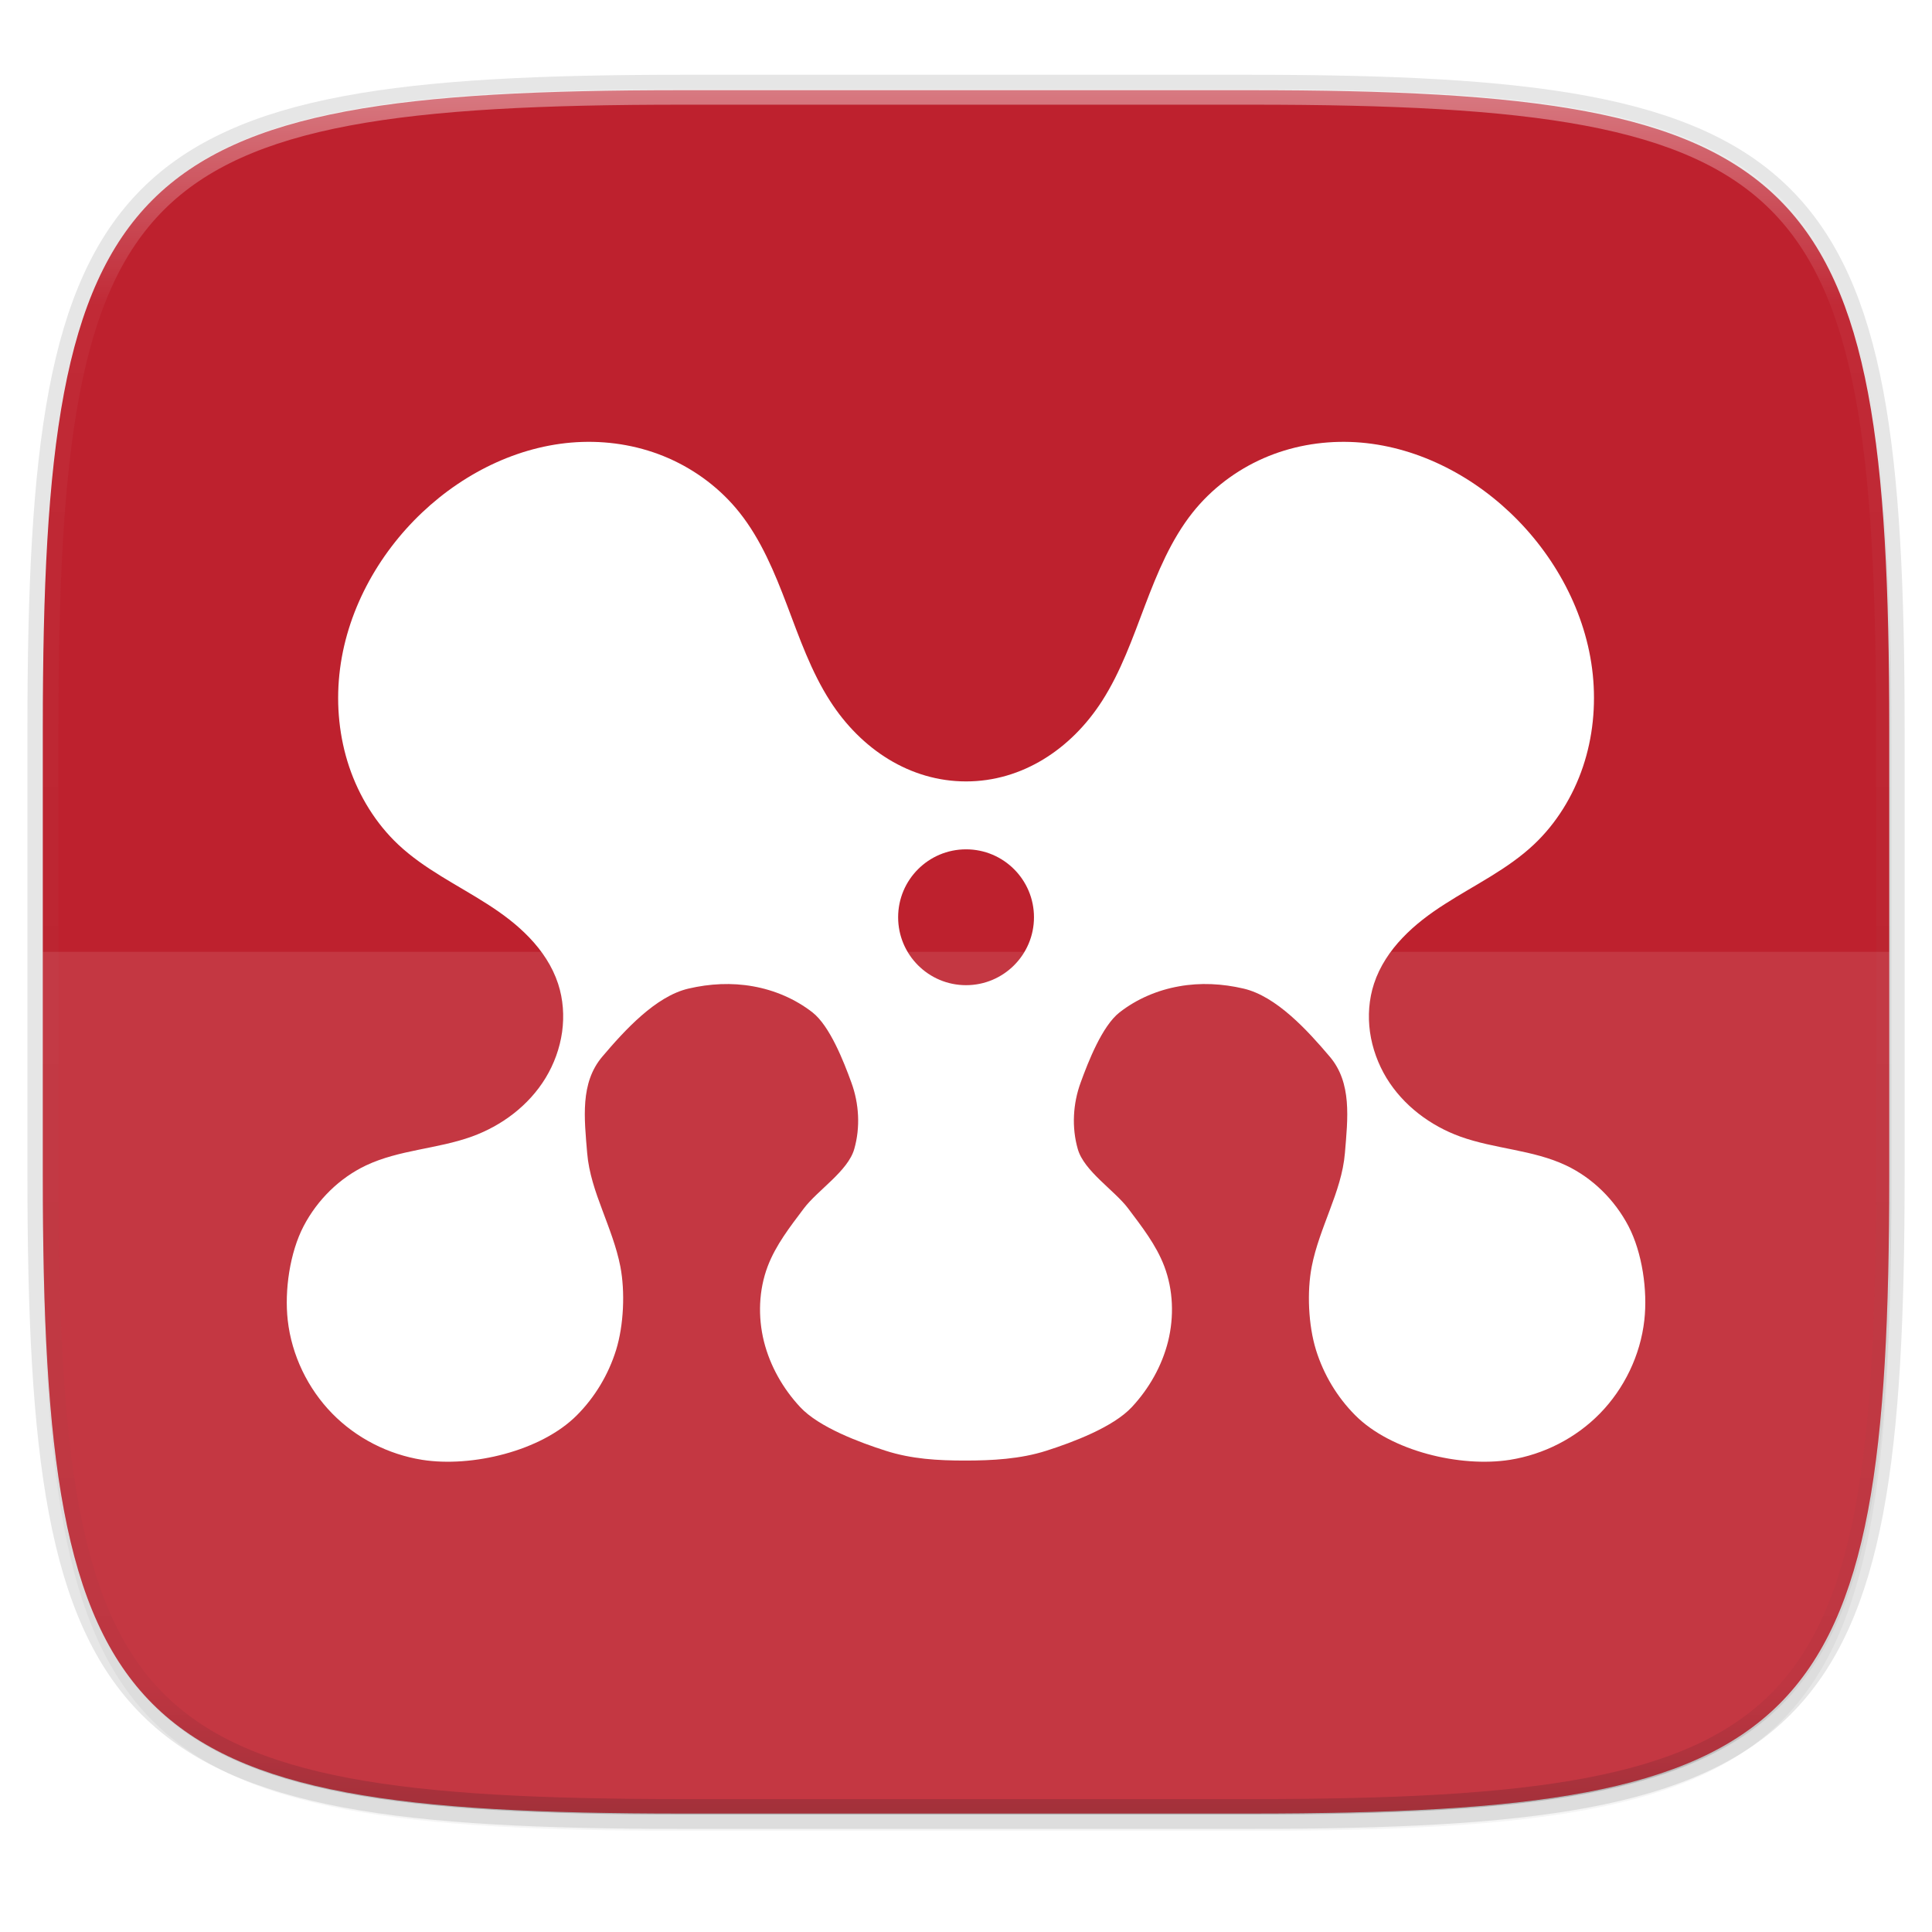
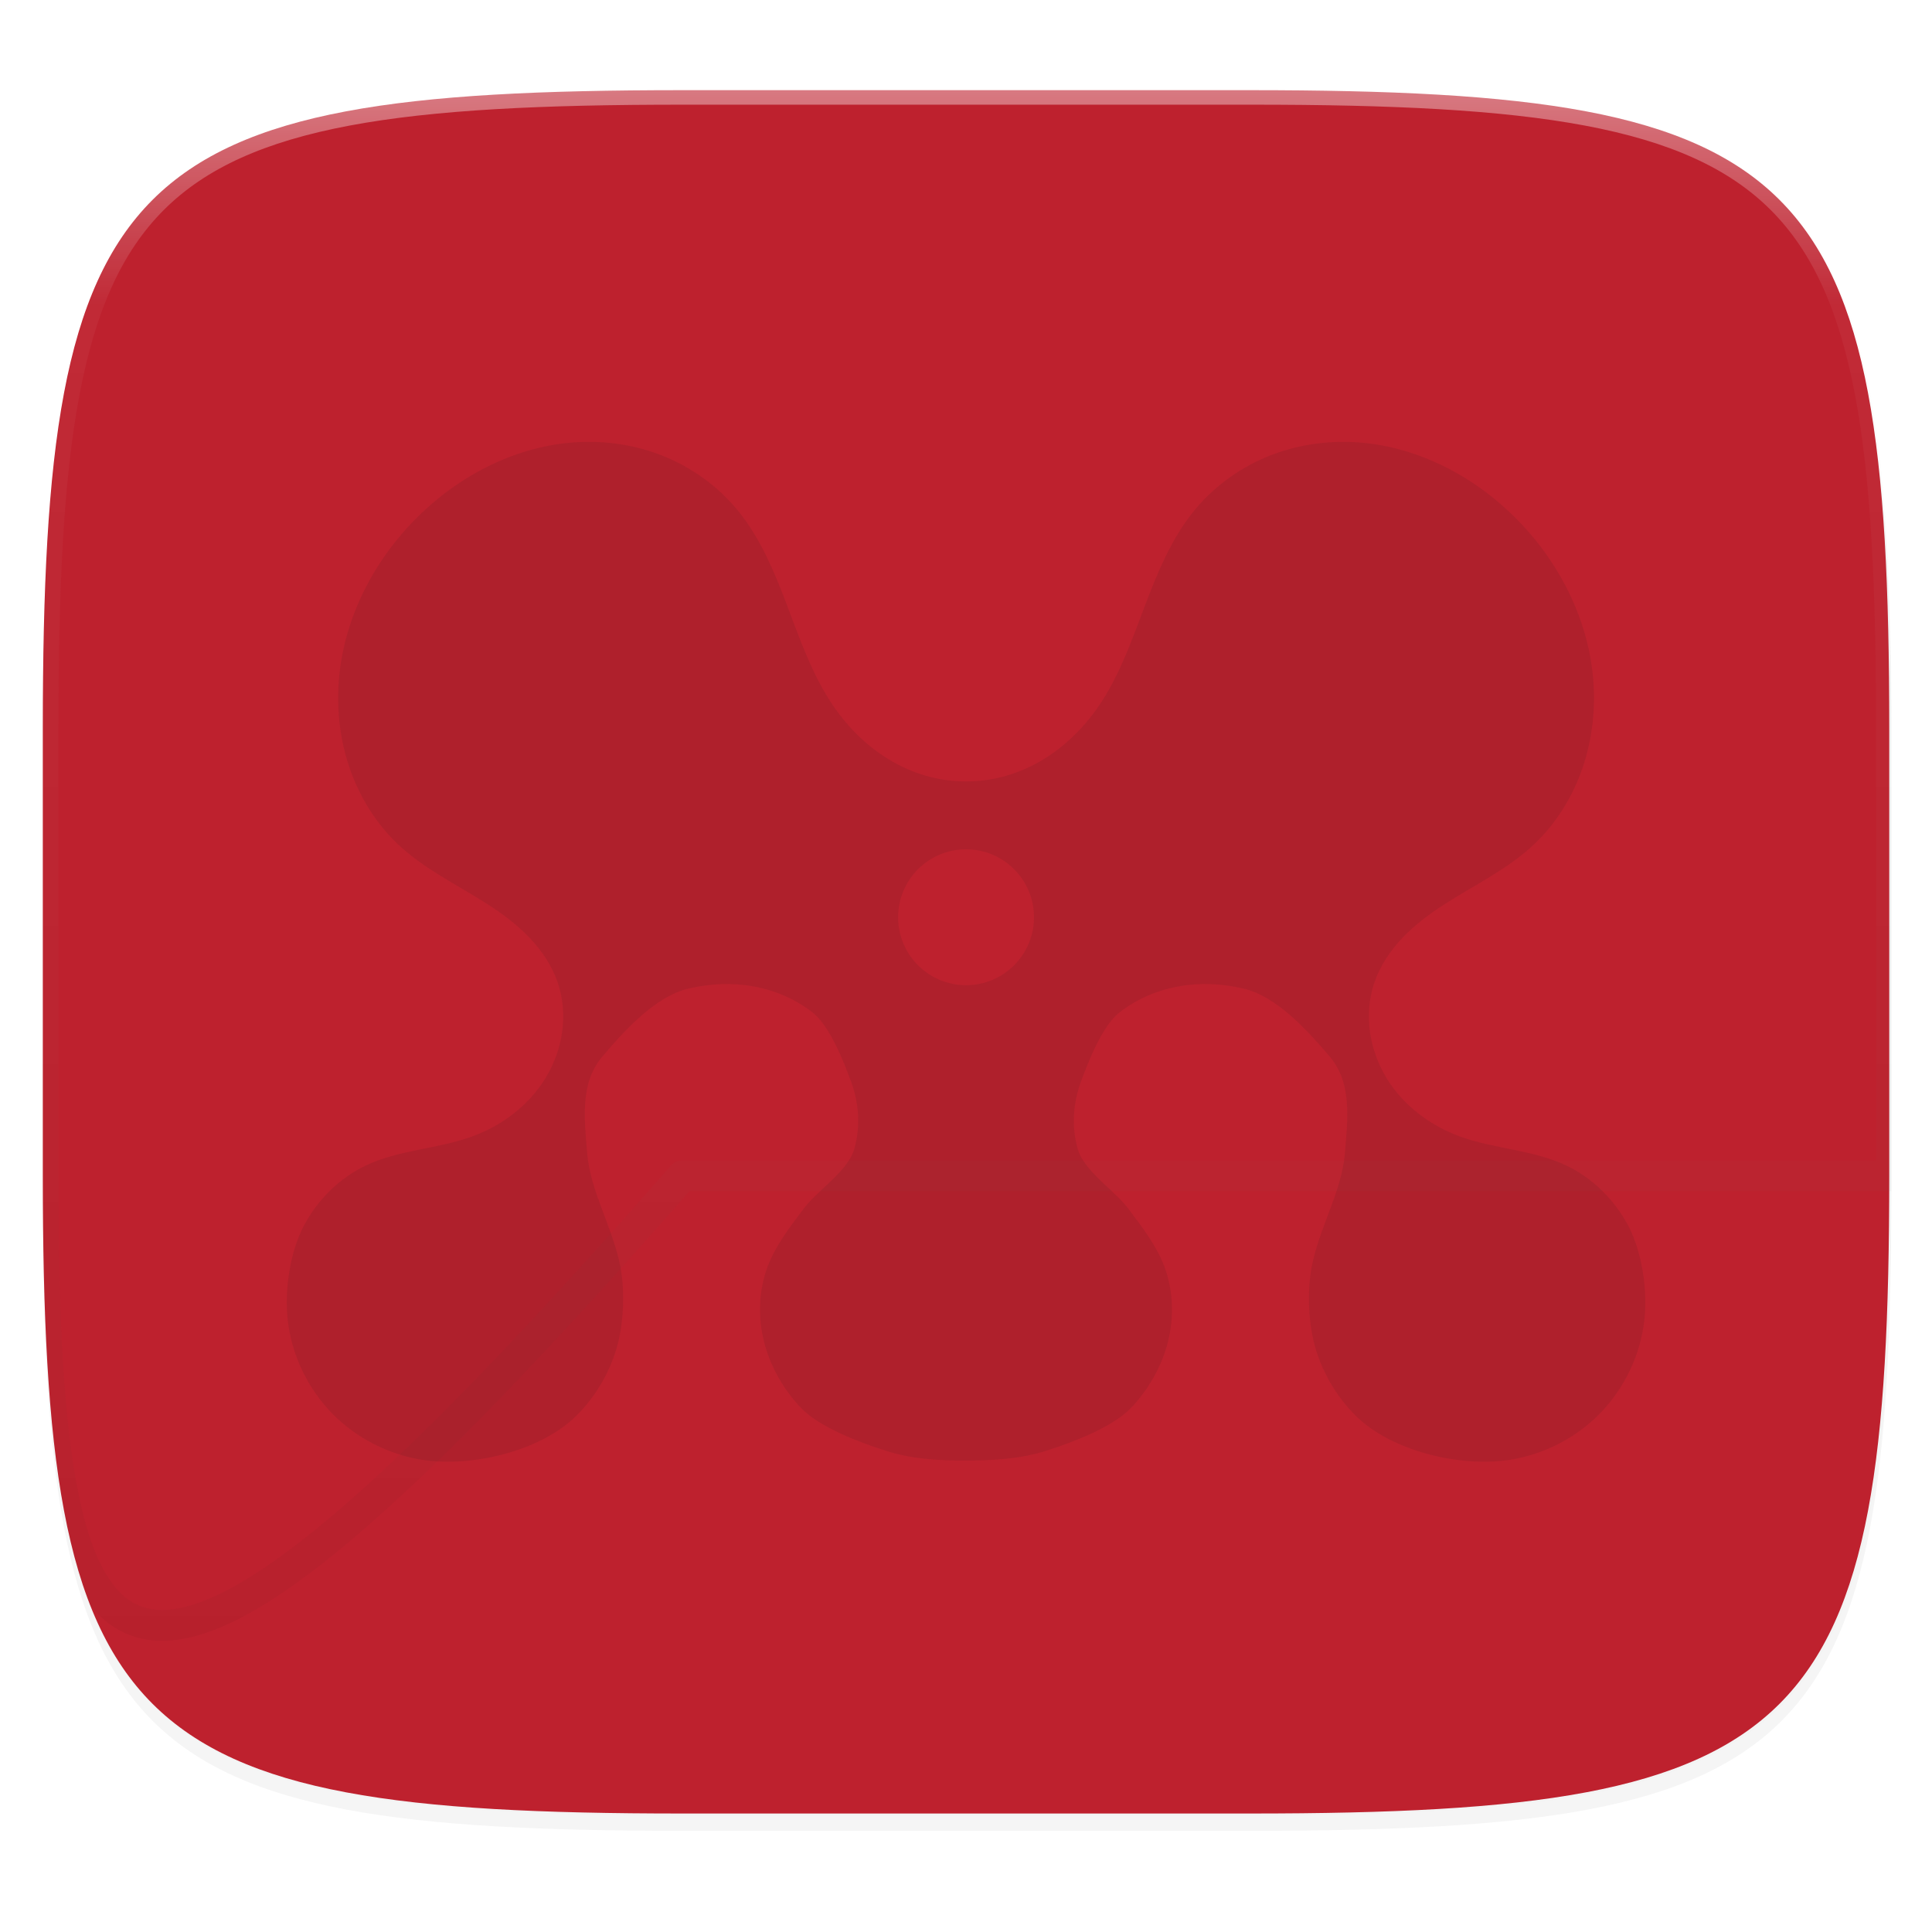
<svg xmlns="http://www.w3.org/2000/svg" width="256" height="256" version="1.1" viewBox="0 0 67.73 67.73">
  <defs>
    <linearGradient id="linearGradient1108" x1="296" x2="296" y1="-212" y2="236" gradientUnits="userSpaceOnUse">
      <stop style="stop-color:#ffffff" offset="0" />
      <stop style="stop-color:#ffffff;stop-opacity:.098" offset=".125" />
      <stop style="stop-color:#000000;stop-opacity:.098" offset=".925" />
      <stop style="stop-color:#000000;stop-opacity:.498" offset="1" />
    </linearGradient>
    <clipPath id="clipPath1082-3-361">
      <path d="M 361.938,-212 C 507.235,-212 528,-191.287 528,-46.125 V 70.125 C 528,215.286 507.235,236 361.938,236 H 214.062 C 68.765,236 48,215.286 48,70.125 V -46.125 C 48,-191.287 68.765,-212 214.062,-212 Z" style="fill:#8c59d9" />
    </clipPath>
    <filter id="filter4569" x="-.01" y="-.01" width="1.023" height="1.025" style="color-interpolation-filters:sRGB">
      <feGaussianBlur stdDeviation="1.16" />
    </filter>
    <filter id="filter939" x="-.02" y="-.03" width="1.046" height="1.05" style="color-interpolation-filters:sRGB">
      <feGaussianBlur stdDeviation="2.32" />
    </filter>
    <filter id="filter927" x="-.04" y="-.06" width="1.084" height="1.112" style="color-interpolation-filters:sRGB">
      <feGaussianBlur stdDeviation=".834" />
    </filter>
  </defs>
  <g transform="translate(0,-229.267)">
    <path transform="matrix(.27 0 0 .27 -1.9098094e-8 231.465)" d="m162.537 5.568c72.649 0 83.031 10.357 83.031 82.938v58.125c0 72.581-10.383 82.938-83.031 82.938h-73.937c-72.649 0-83.031-10.357-83.031-82.938v-58.125c0-72.581 10.383-82.938 83.031-82.938z" style="filter:url(#filter939);opacity:.2" />
-     <path d="m43.837 232.428c19.594 0 22.394 2.793 22.394 22.369v15.677c0 19.576-2.8 22.369-22.394 22.369h-19.942c-19.594 0-22.394-2.793-22.394-22.369v-15.677c0-19.576 2.8-22.369 22.394-22.369z" style="fill:none;opacity:.1;stroke-linecap:round;stroke-linejoin:round;stroke-width:1.079;stroke:#000000" />
    <path transform="matrix(.27 0 0 .27 -1.9098094e-8 231.465)" d="m162.537 3.568c72.649 0 83.031 10.357 83.031 82.938v58.125c0 72.581-10.383 82.938-83.031 82.938h-73.937c-72.649 0-83.031-10.357-83.031-82.938v-58.125c0-72.581 10.383-82.938 83.031-82.938z" style="filter:url(#filter4569);opacity:.1" />
    <path d="m43.837 232.428c19.594 0 22.394 2.793 22.394 22.369v15.677c0 19.576-2.8 22.369-22.394 22.369h-19.942c-19.594 0-22.394-2.793-22.394-22.369v-15.677c0-19.576 2.8-22.369 22.394-22.369z" style="fill:#be212e" />
-     <path transform="matrix(.135 0 0 .135 -4.971 261.017)" d="M 361.938,-212 C 507.235,-212 528,-191.287 528,-46.125 V 70.125 C 528,215.286 507.235,236 361.938,236 H 214.062 C 68.765,236 48,215.286 48,70.125 V -46.125 C 48,-191.287 68.765,-212 214.062,-212 Z" clip-path="url(#clipPath1082-3-361)" style="fill:none;opacity:.4;stroke-linecap:round;stroke-linejoin:round;stroke-width:8;stroke:url(#linearGradient1108)" />
-     <path d="m23.896 292.842c-19.594 0-22.394-2.793-22.394-22.369v-7.838h64.73v7.838c0 19.576-2.8 22.369-22.394 22.369z" style="fill:#ffffff;opacity:.1" />
+     <path transform="matrix(.135 0 0 .135 -4.971 261.017)" d="M 361.938,-212 C 507.235,-212 528,-191.287 528,-46.125 V 70.125 H 214.062 C 68.765,236 48,215.286 48,70.125 V -46.125 C 48,-191.287 68.765,-212 214.062,-212 Z" clip-path="url(#clipPath1082-3-361)" style="fill:none;opacity:.4;stroke-linecap:round;stroke-linejoin:round;stroke-width:8;stroke:url(#linearGradient1108)" />
    <path d="m20.409 244.76c-2.074 0.066-4.076 1.023-5.61 2.474-1.559 1.474-2.676 3.5-2.902 5.679-0.113 1.088-0.003 2.203 0.344 3.236 0.348 1.033 0.935 1.986 1.716 2.722 0.921 0.867 2.073 1.414 3.13 2.093 0.529 0.338 1.037 0.717 1.474 1.176 0.438 0.457 0.804 1.002 1.004 1.614 0.178 0.543 0.219 1.129 0.14 1.695-0.081 0.569-0.282 1.119-0.577 1.605-0.59 0.972-1.542 1.679-2.586 2.057-1.211 0.438-2.544 0.46-3.711 1.012-0.924 0.438-1.701 1.2-2.186 2.126-0.484 0.926-0.676 2.255-0.558 3.302 0.138 1.231 0.708 2.4 1.558 3.269 0.85 0.869 1.974 1.436 3.153 1.624 1.728 0.274 4.171-0.3 5.427-1.564 0.629-0.631 1.105-1.422 1.374-2.288 0.267-0.864 0.321-2.038 0.148-2.929-0.133-0.681-0.391-1.326-0.631-1.974-0.243-0.645-0.474-1.307-0.531-1.998-0.102-1.222-0.251-2.462 0.53-3.381 0.779-0.919 1.872-2.12 3.022-2.386 0.743-0.174 1.514-0.214 2.264-0.079 0.75 0.133 1.476 0.441 2.083 0.914 0.607 0.476 1.093 1.717 1.362 2.458 0.271 0.738 0.319 1.572 0.102 2.329-0.219 0.776-1.286 1.445-1.767 2.084-0.479 0.638-0.983 1.279-1.269 2.033-0.314 0.831-0.345 1.767-0.131 2.631 0.217 0.864 0.669 1.655 1.267 2.298 0.66 0.712 2.091 1.243 2.998 1.533 0.91 0.293 1.836 0.345 2.786 0.345 0.95 0 1.943-0.053 2.853-0.345 0.907-0.291 2.338-0.822 2.997-1.533 0.598-0.643 1.05-1.433 1.267-2.298 0.214-0.864 0.183-1.8-0.131-2.631-0.286-0.755-0.791-1.395-1.269-2.033-0.481-0.638-1.547-1.307-1.766-2.084-0.217-0.757-0.169-1.591 0.102-2.329 0.269-0.741 0.755-1.982 1.362-2.458 0.607-0.474 1.333-0.781 2.084-0.914 0.75-0.136 1.522-0.095 2.264 0.079 1.15 0.267 2.243 1.467 3.022 2.386 0.781 0.919 0.633 2.16 0.531 3.381-0.057 0.691-0.288 1.352-0.531 1.998-0.24 0.648-0.498 1.293-0.631 1.974-0.174 0.891-0.119 2.064 0.148 2.929 0.269 0.867 0.745 1.657 1.374 2.288 1.255 1.264 3.698 1.838 5.427 1.564 1.179-0.188 2.303-0.755 3.153-1.624 0.85-0.869 1.419-2.038 1.557-3.269 0.119-1.048-0.074-2.376-0.557-3.302-0.486-0.926-1.262-1.688-2.186-2.126-1.167-0.552-2.5-0.574-3.712-1.012-1.043-0.378-1.995-1.086-2.586-2.057-0.293-0.486-0.495-1.036-0.576-1.605-0.079-0.567-0.038-1.152 0.14-1.695 0.2-0.612 0.567-1.157 1.005-1.614 0.438-0.46 0.945-0.838 1.474-1.176 1.057-0.679 2.21-1.226 3.129-2.093 0.781-0.736 1.369-1.688 1.717-2.722 0.348-1.033 0.457-2.148 0.345-3.236-0.226-2.179-1.345-4.205-2.903-5.679-1.533-1.451-3.536-2.408-5.61-2.474-1.036-0.032-2.076 0.153-3.031 0.572-0.955 0.419-1.824 1.072-2.484 1.902-0.757 0.953-1.233 2.107-1.669 3.255-0.436 1.15-0.848 2.326-1.507 3.353-1.088 1.695-2.807 2.819-4.767 2.819-1.96 0-3.679-1.123-4.767-2.819-0.66-1.026-1.072-2.203-1.507-3.353-0.436-1.148-0.912-2.303-1.669-3.255-0.66-0.831-1.529-1.483-2.484-1.902-0.955-0.419-1.995-0.605-3.031-0.572zm13.458 14.282c1.315 0 2.381 1.066 2.381 2.381 0 1.315-1.066 2.381-2.381 2.381-1.315 0-2.381-1.066-2.381-2.381 0-1.315 1.066-2.381 2.381-2.381z" style="fill:#1b1b1b;filter:url(#filter927);opacity:.3" />
-     <path d="m20.409 244.76c-2.074 0.066-4.076 1.023-5.61 2.474-1.559 1.474-2.676 3.5-2.902 5.679-0.113 1.088-0.003 2.203 0.344 3.236 0.348 1.033 0.935 1.986 1.716 2.722 0.921 0.867 2.073 1.414 3.13 2.093 0.529 0.338 1.037 0.717 1.474 1.176 0.438 0.457 0.804 1.002 1.004 1.614 0.178 0.543 0.219 1.129 0.14 1.695-0.081 0.569-0.282 1.119-0.577 1.605-0.59 0.972-1.542 1.679-2.586 2.057-1.211 0.438-2.544 0.46-3.711 1.012-0.924 0.438-1.701 1.2-2.186 2.126-0.484 0.926-0.676 2.255-0.558 3.302 0.138 1.231 0.708 2.4 1.558 3.269 0.85 0.869 1.974 1.436 3.153 1.624 1.728 0.274 4.171-0.3 5.427-1.564 0.629-0.631 1.105-1.422 1.374-2.288 0.267-0.864 0.321-2.038 0.148-2.929-0.133-0.681-0.391-1.326-0.631-1.974-0.243-0.645-0.474-1.307-0.531-1.998-0.102-1.222-0.251-2.462 0.53-3.381 0.779-0.919 1.872-2.12 3.022-2.386 0.743-0.174 1.514-0.214 2.264-0.079 0.75 0.133 1.476 0.441 2.083 0.914 0.607 0.476 1.093 1.717 1.362 2.458 0.271 0.738 0.319 1.572 0.102 2.329-0.219 0.776-1.286 1.445-1.767 2.084-0.479 0.638-0.983 1.279-1.269 2.033-0.314 0.831-0.345 1.767-0.131 2.631 0.217 0.864 0.669 1.655 1.267 2.298 0.66 0.712 2.091 1.243 2.998 1.533 0.91 0.293 1.836 0.345 2.786 0.345 0.95 0 1.943-0.053 2.853-0.345 0.907-0.291 2.338-0.822 2.997-1.533 0.598-0.643 1.05-1.433 1.267-2.298 0.214-0.864 0.183-1.8-0.131-2.631-0.286-0.755-0.791-1.395-1.269-2.033-0.481-0.638-1.547-1.307-1.766-2.084-0.217-0.757-0.169-1.591 0.102-2.329 0.269-0.741 0.755-1.982 1.362-2.458 0.607-0.474 1.333-0.781 2.084-0.914 0.75-0.136 1.522-0.095 2.264 0.079 1.15 0.267 2.243 1.467 3.022 2.386 0.781 0.919 0.633 2.16 0.531 3.381-0.057 0.691-0.288 1.352-0.531 1.998-0.24 0.648-0.498 1.293-0.631 1.974-0.174 0.891-0.119 2.064 0.148 2.929 0.269 0.867 0.745 1.657 1.374 2.288 1.255 1.264 3.698 1.838 5.427 1.564 1.179-0.188 2.303-0.755 3.153-1.624 0.85-0.869 1.419-2.038 1.557-3.269 0.119-1.048-0.074-2.376-0.557-3.302-0.486-0.926-1.262-1.688-2.186-2.126-1.167-0.552-2.5-0.574-3.712-1.012-1.043-0.378-1.995-1.086-2.586-2.057-0.293-0.486-0.495-1.036-0.576-1.605-0.079-0.567-0.038-1.152 0.14-1.695 0.2-0.612 0.567-1.157 1.005-1.614 0.438-0.46 0.945-0.838 1.474-1.176 1.057-0.679 2.21-1.226 3.129-2.093 0.781-0.736 1.369-1.688 1.717-2.722 0.348-1.033 0.457-2.148 0.345-3.236-0.226-2.179-1.345-4.205-2.903-5.679-1.533-1.451-3.536-2.408-5.61-2.474-1.036-0.032-2.076 0.153-3.031 0.572-0.955 0.419-1.824 1.072-2.484 1.902-0.757 0.953-1.233 2.107-1.669 3.255-0.436 1.15-0.848 2.326-1.507 3.353-1.088 1.695-2.807 2.819-4.767 2.819-1.96 0-3.679-1.123-4.767-2.819-0.66-1.026-1.072-2.203-1.507-3.353-0.436-1.148-0.912-2.303-1.669-3.255-0.66-0.831-1.529-1.483-2.484-1.902-0.955-0.419-1.995-0.605-3.031-0.572zm13.458 14.282c1.315 0 2.381 1.066 2.381 2.381 0 1.315-1.066 2.381-2.381 2.381-1.315 0-2.381-1.066-2.381-2.381 0-1.315 1.066-2.381 2.381-2.381z" style="fill:#ffffff" />
  </g>
</svg>